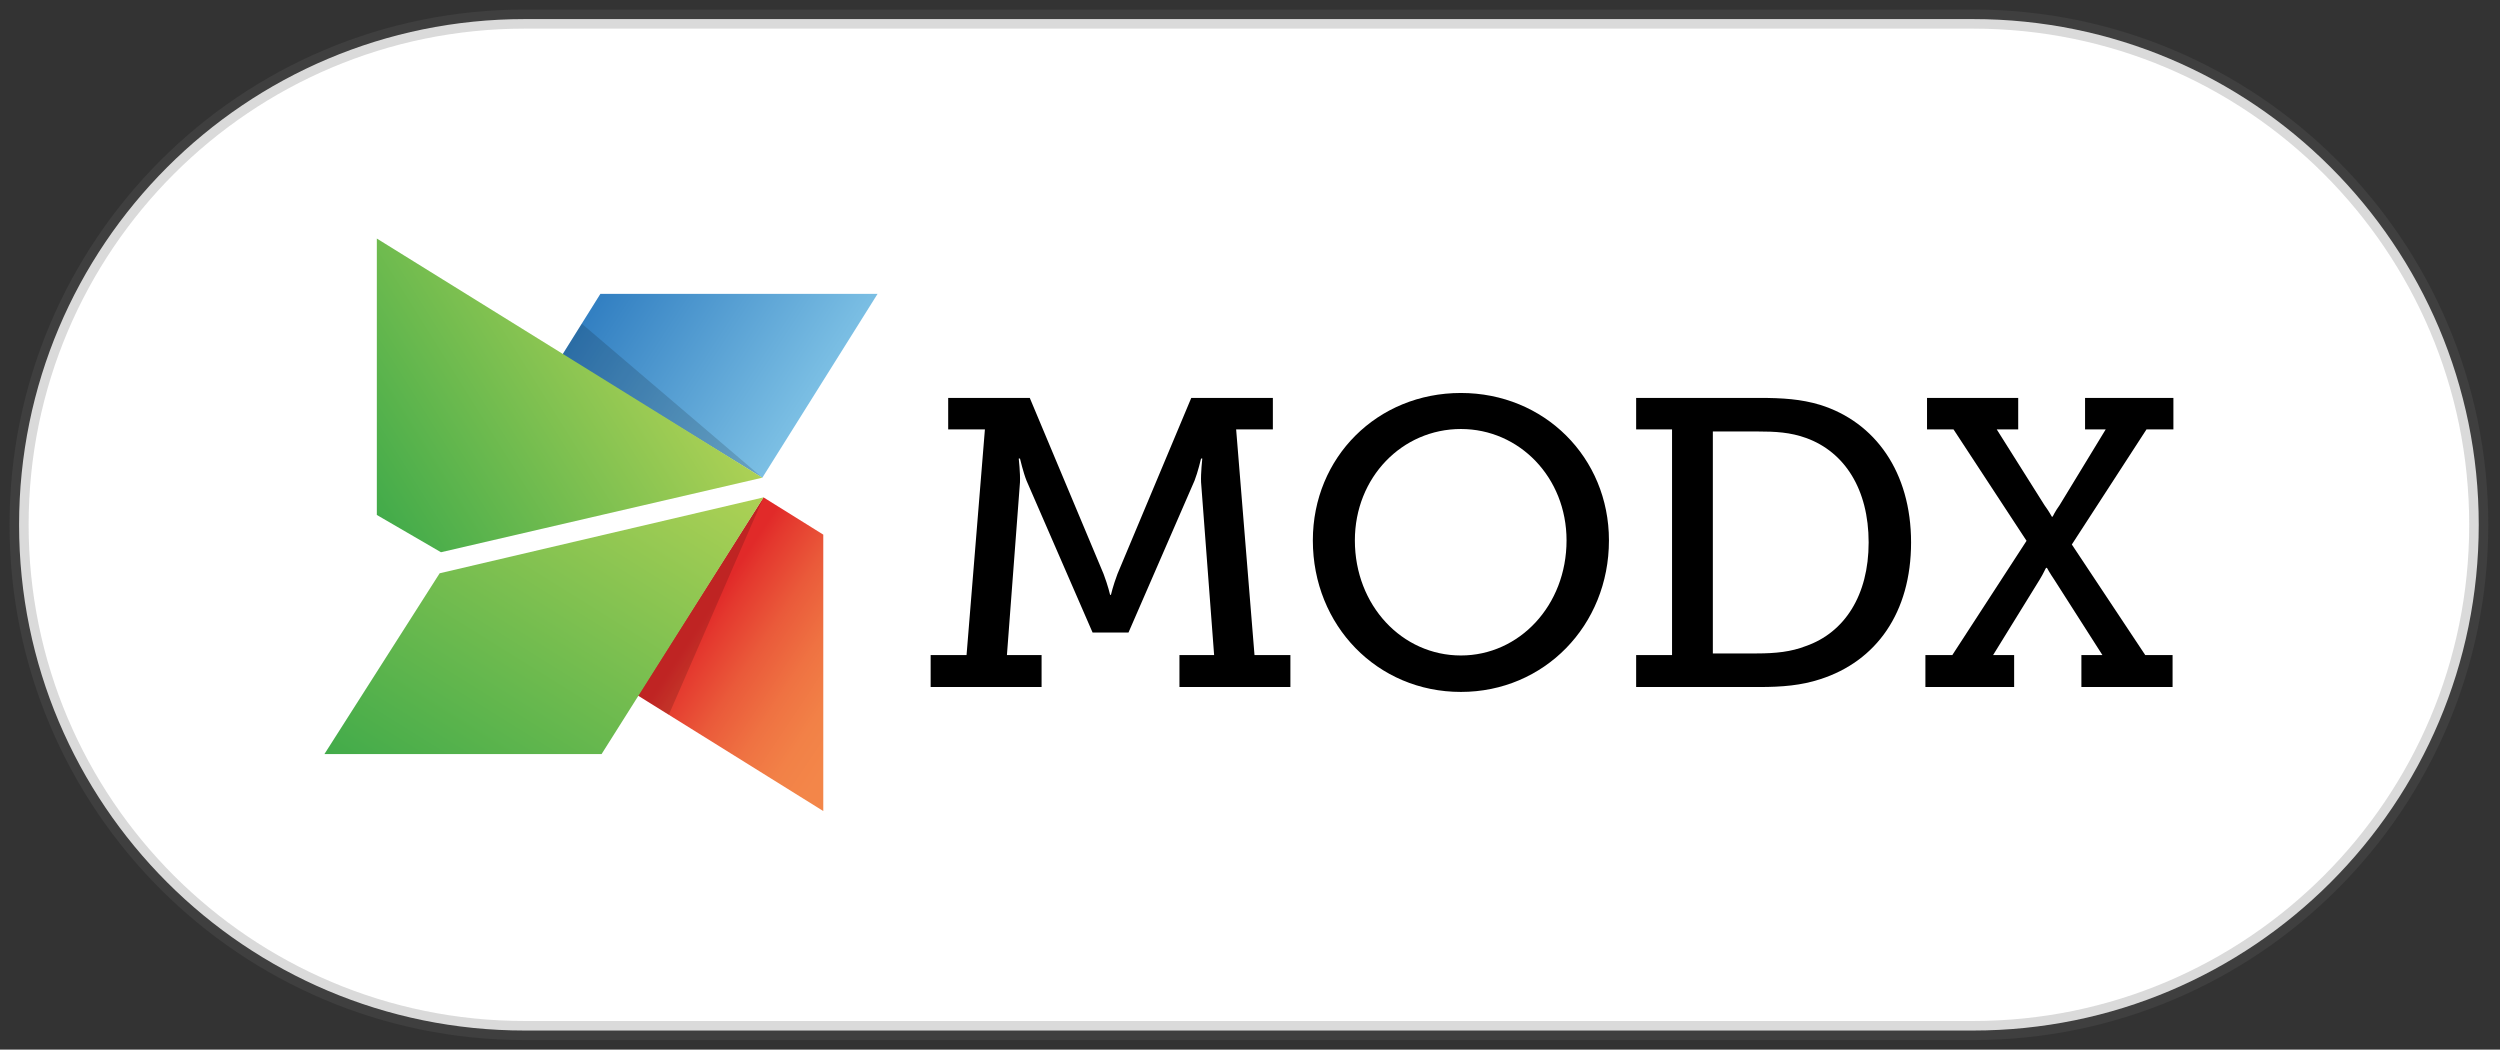
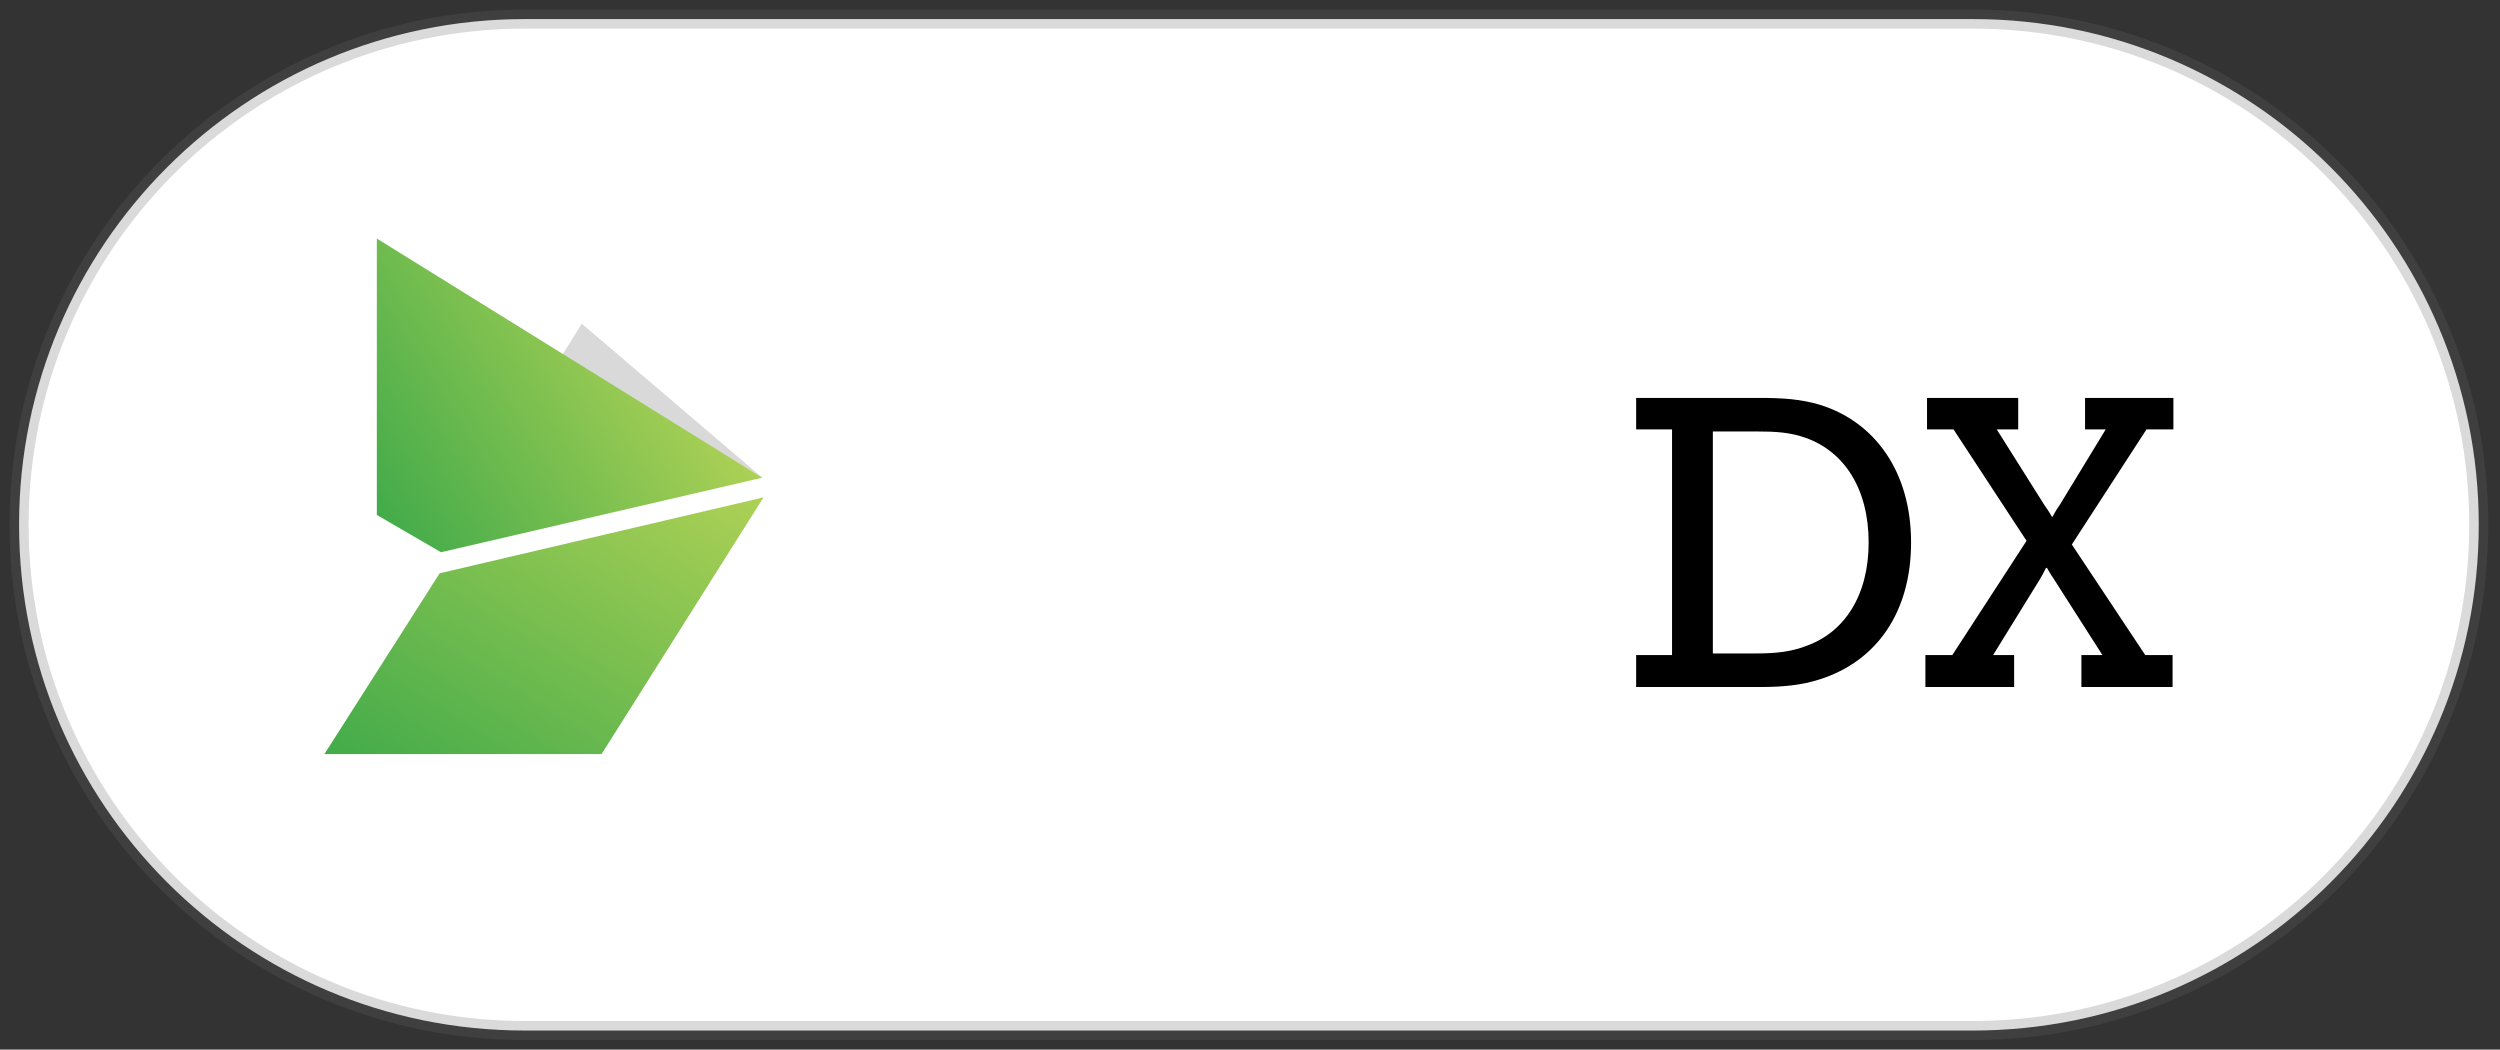
<svg xmlns="http://www.w3.org/2000/svg" width="131" height="55" viewBox="0 0 131 55" fill="none">
  <rect x="0" y="0" width="131" height="55" fill="#333333" stroke="none" />
  <path d="M1 27.5C1 12.864 12.864 1 27.5 1H103.386C118.021 1 129.886 12.864 129.886 27.5V27.5C129.886 42.136 118.021 54 103.386 54H27.5C12.864 54 1 42.136 1 27.5V27.5Z" fill="white" />
  <path d="M1 27.5C1 12.864 12.864 1 27.5 1H103.386C118.021 1 129.886 12.864 129.886 27.5V27.5C129.886 42.136 118.021 54 103.386 54H27.5C12.864 54 1 42.136 1 27.5V27.5Z" stroke="#656565" stroke-opacity="0.24" />
-   <path d="M39.946 25.033L45.985 15.398H31.46L29.453 18.609L39.946 25.033Z" fill="url(#paint0_linear_2671_14844)" />
  <path opacity="0.15" d="M29.457 18.609L30.485 16.961L39.95 25.033L29.457 18.609Z" fill="black" />
-   <path d="M43.14 42.499V28.015L40.007 26.062L33.418 36.441L43.14 42.499Z" fill="url(#paint1_linear_2671_14844)" />
-   <path opacity="0.15" d="M33.418 36.441L35.046 37.454L40.007 26.062L33.418 36.441Z" fill="black" />
+   <path opacity="0.15" d="M33.418 36.441L35.046 37.454L33.418 36.441Z" fill="black" />
  <path d="M19.746 12.5V26.984L23.107 28.937L39.944 25.031L19.746 12.5Z" fill="url(#paint2_linear_2671_14844)" />
  <path d="M23.038 30.04L17 39.512H31.524L40.01 26.062L23.038 30.04Z" fill="url(#paint3_linear_2671_14844)" />
-   <path d="M48.766 34.326H50.647L51.609 22.502H49.685V20.85H53.96L57.828 30.077C58.063 30.7 58.17 31.172 58.17 31.172H58.213C58.213 31.172 58.32 30.699 58.555 30.077L62.423 20.85H66.698V22.502H64.774L65.736 34.326H67.617V36H61.803V34.326H63.62L62.936 25.27C62.915 24.797 63 24.026 63 24.026H62.936C62.936 24.026 62.765 24.755 62.594 25.184L59.132 33.146H57.252L53.789 25.184C53.618 24.756 53.447 24.026 53.447 24.026H53.382C53.382 24.026 53.468 24.798 53.447 25.27L52.763 34.326H54.579V36H48.766V34.326H48.766Z" fill="black" />
-   <path d="M76.551 20.592C80.912 20.592 84.309 23.961 84.309 28.317C84.309 32.78 80.912 36.257 76.551 36.257C72.17 36.257 68.793 32.78 68.793 28.317C68.793 23.961 72.17 20.592 76.551 20.592ZM76.551 34.347C79.608 34.347 82.087 31.729 82.087 28.317C82.087 25.012 79.608 22.48 76.551 22.48C73.474 22.48 70.995 25.012 70.995 28.317C70.995 31.729 73.474 34.347 76.551 34.347Z" fill="black" />
  <path d="M85.734 34.326H87.615V22.502H85.734V20.85H92.168C93.429 20.85 94.369 20.914 95.374 21.214C98.259 22.116 100.14 24.734 100.14 28.425C100.14 32.094 98.323 34.648 95.374 35.592C94.391 35.914 93.386 36 92.189 36H85.734V34.326ZM92.061 34.24C93.044 34.24 93.856 34.154 94.626 33.854C96.656 33.146 97.917 31.193 97.917 28.425C97.917 25.635 96.656 23.682 94.647 22.953C93.814 22.652 93.044 22.609 92.061 22.609H89.753V34.24H92.061Z" fill="black" />
  <path d="M100.891 34.326H102.301L106.191 28.339L102.365 22.502H100.976V20.85H105.754V22.502H104.63L107.131 26.472C107.366 26.794 107.516 27.073 107.516 27.073H107.559C107.559 27.073 107.688 26.794 107.922 26.472L110.338 22.502H109.257V20.85H113.886V22.502H112.475L108.564 28.532L112.411 34.326H113.843V36H109.065V34.326H110.167L107.645 30.377C107.41 30.034 107.26 29.755 107.26 29.755H107.217C107.196 29.755 107.089 30.034 106.875 30.377L104.438 34.326H105.541V36H100.891V34.326H100.891Z" fill="black" />
  <defs>
    <linearGradient id="paint0_linear_2671_14844" x1="43.523" y1="20.773" x2="32.768" y2="13.75" gradientUnits="userSpaceOnUse">
      <stop stop-color="#80C3E6" />
      <stop offset="1" stop-color="#3380C2" />
    </linearGradient>
    <linearGradient id="paint1_linear_2671_14844" x1="45.413" y1="36.926" x2="37.374" y2="31.603" gradientUnits="userSpaceOnUse">
      <stop stop-color="#F38649" />
      <stop offset="0.185" stop-color="#F28147" />
      <stop offset="0.409" stop-color="#EF7242" />
      <stop offset="0.654" stop-color="#EA5A3A" />
      <stop offset="0.911" stop-color="#E4382E" />
      <stop offset="1" stop-color="#E12A29" />
    </linearGradient>
    <linearGradient id="paint2_linear_2671_14844" x1="18.878" y1="25.599" x2="34.26" y2="15.961" gradientUnits="userSpaceOnUse">
      <stop stop-color="#42AB4A" />
      <stop offset="1" stop-color="#ADD155" />
    </linearGradient>
    <linearGradient id="paint3_linear_2671_14844" x1="22.244" y1="42.779" x2="34.716" y2="22.764" gradientUnits="userSpaceOnUse">
      <stop stop-color="#42AB4A" />
      <stop offset="1" stop-color="#ADD155" />
    </linearGradient>
  </defs>
</svg>